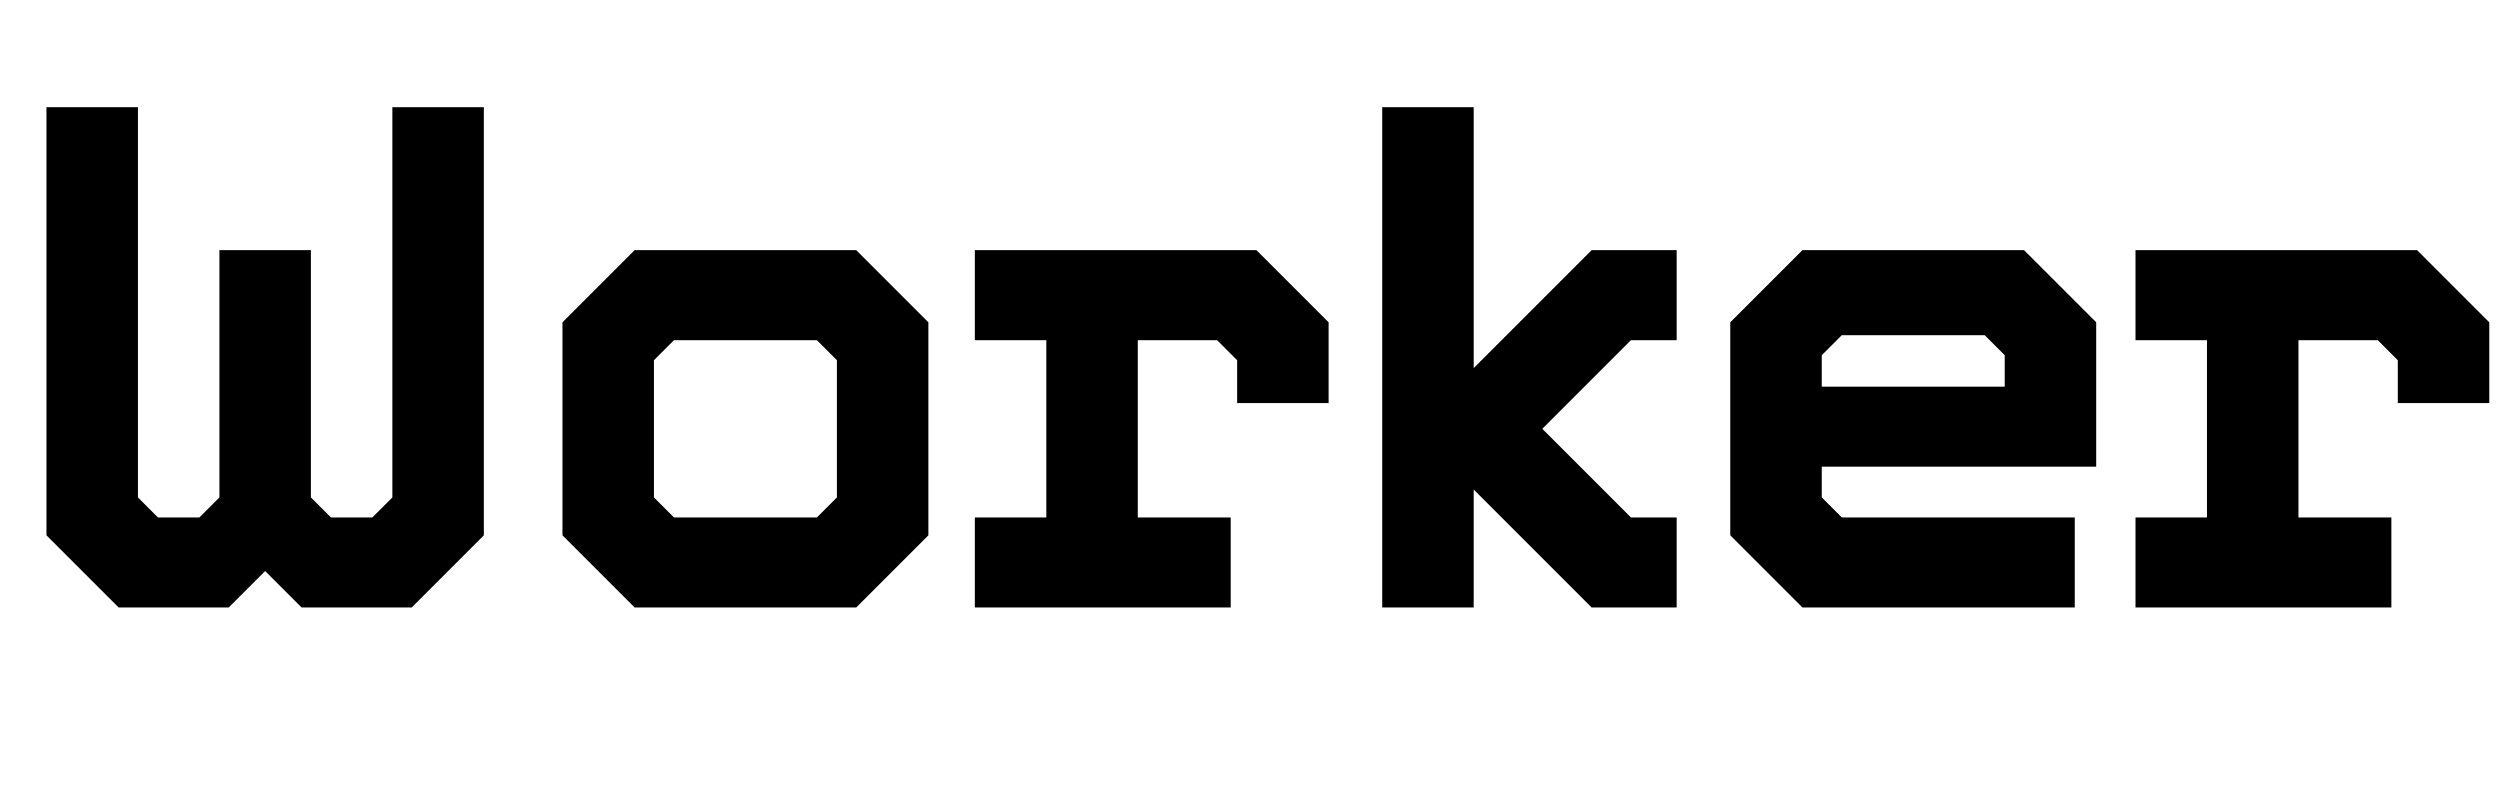
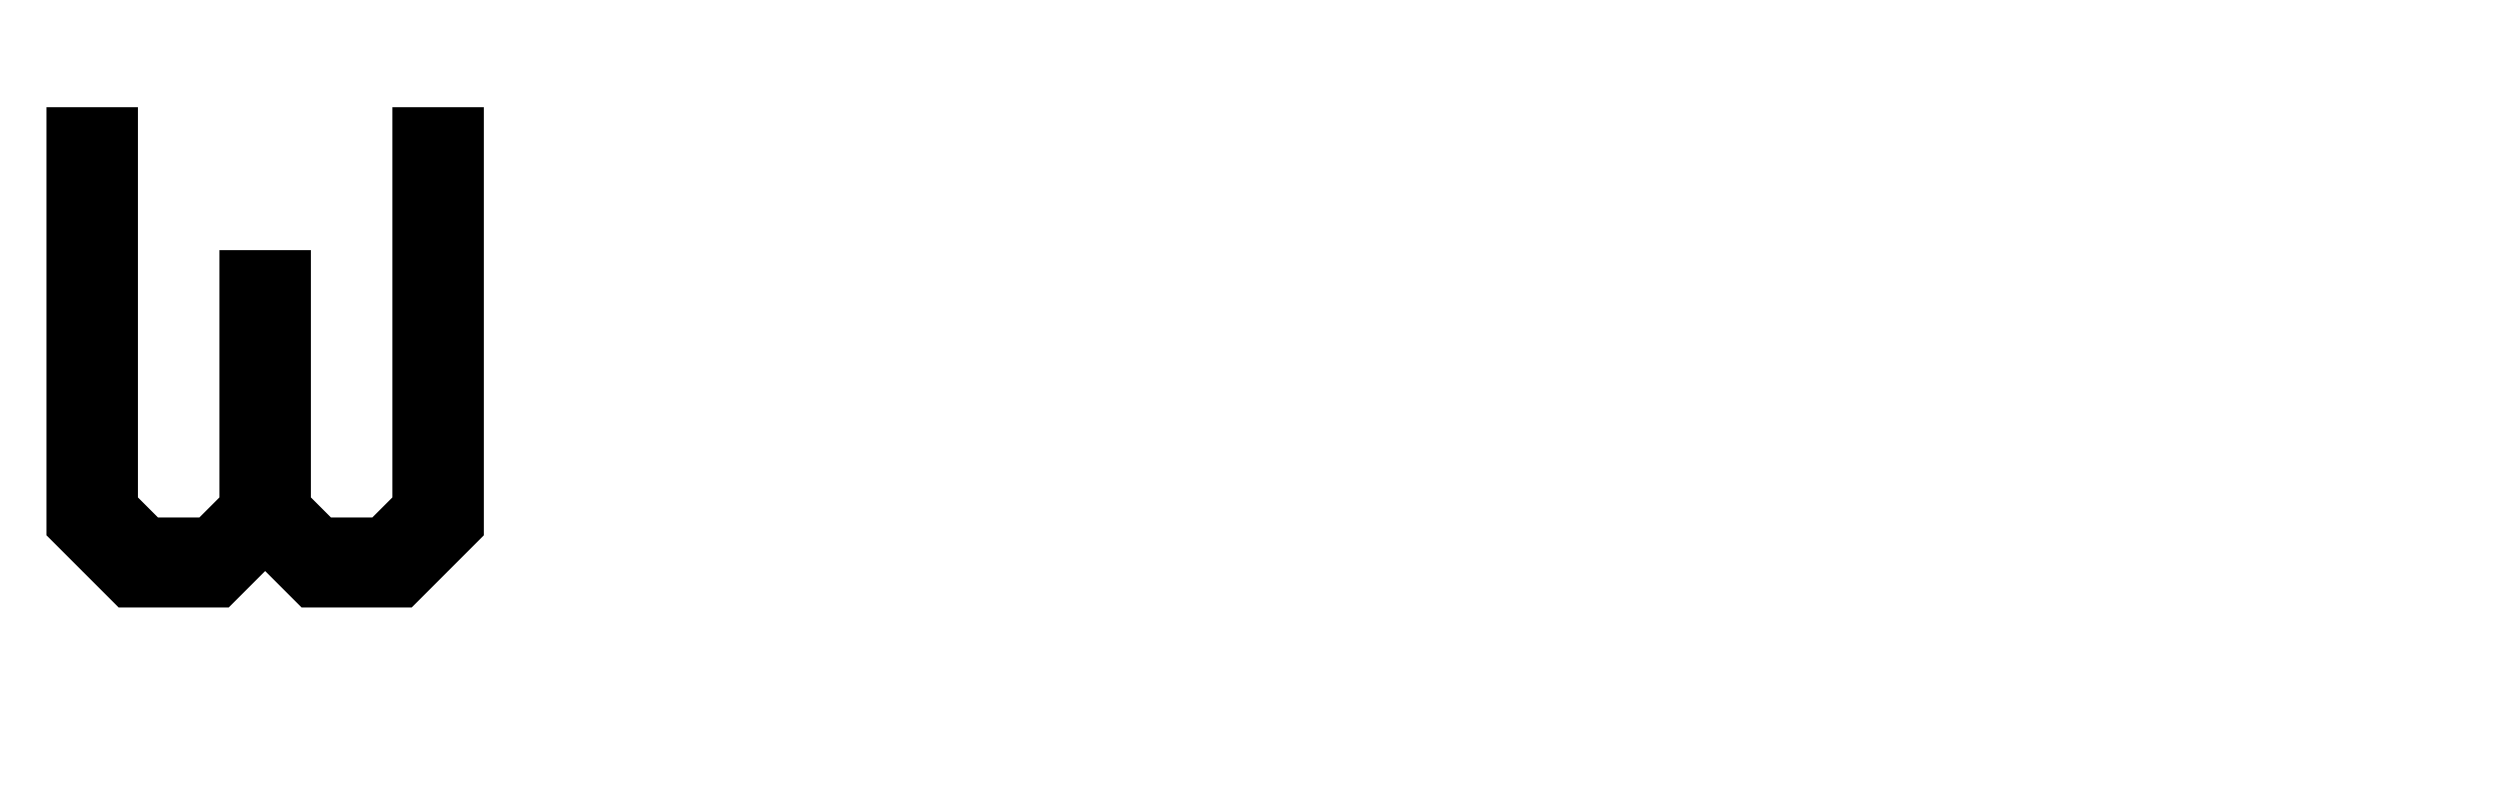
<svg xmlns="http://www.w3.org/2000/svg" id="Layer_2" viewBox="0 0 209.88 67.5">
  <defs>
    <style>.cls-1{stroke-width:0px;}</style>
  </defs>
  <g id="Layer_1-2">
    <path class="cls-1" d="M25.32,51l-3.06-3.06-3.06,3.06h-9.24l-6.06-6.06V9h7.68v32.76l1.68,1.68h3.48l1.68-1.68v-20.76h7.68v20.76l1.68,1.68h3.48l1.68-1.68V9h7.68v35.94l-6.06,6.06h-9.24Z" />
-     <path class="cls-1" d="M53.28,51l-6.06-6.06v-17.88l6.06-6.06h18.6l6.06,6.06v17.88l-6.06,6.06h-18.6ZM70.26,30.24l-1.68-1.68h-12l-1.68,1.68v11.52l1.68,1.68h12l1.68-1.68v-11.52Z" />
-     <path class="cls-1" d="M81.84,51v-7.56h6v-14.88h-6v-7.56h23.64l6.06,6.06v6.78h-7.68v-3.6l-1.68-1.68h-6.66v14.88h7.8v7.56h-21.48Z" />
-     <path class="cls-1" d="M133.62,51l-9.9-9.9v9.9h-7.68V9h7.68v21.9l9.9-9.9h7.14v7.56h-3.84l-7.44,7.44,7.44,7.44h3.84v7.56h-7.14Z" />
-     <path class="cls-1" d="M151.32,51l-6.06-6.06v-17.88l6.06-6.06h18.6l6.06,6.06v12.12h-23.04v2.58l1.68,1.68h19.56v7.56h-22.86ZM168.3,29.82l-1.68-1.68h-12l-1.68,1.68v2.64h15.36v-2.64Z" />
-     <path class="cls-1" d="M179.28,51v-7.56h6v-14.88h-6v-7.56h23.64l6.06,6.06v6.78h-7.68v-3.6l-1.68-1.68h-6.66v14.88h7.8v7.56h-21.48Z" />
  </g>
</svg>